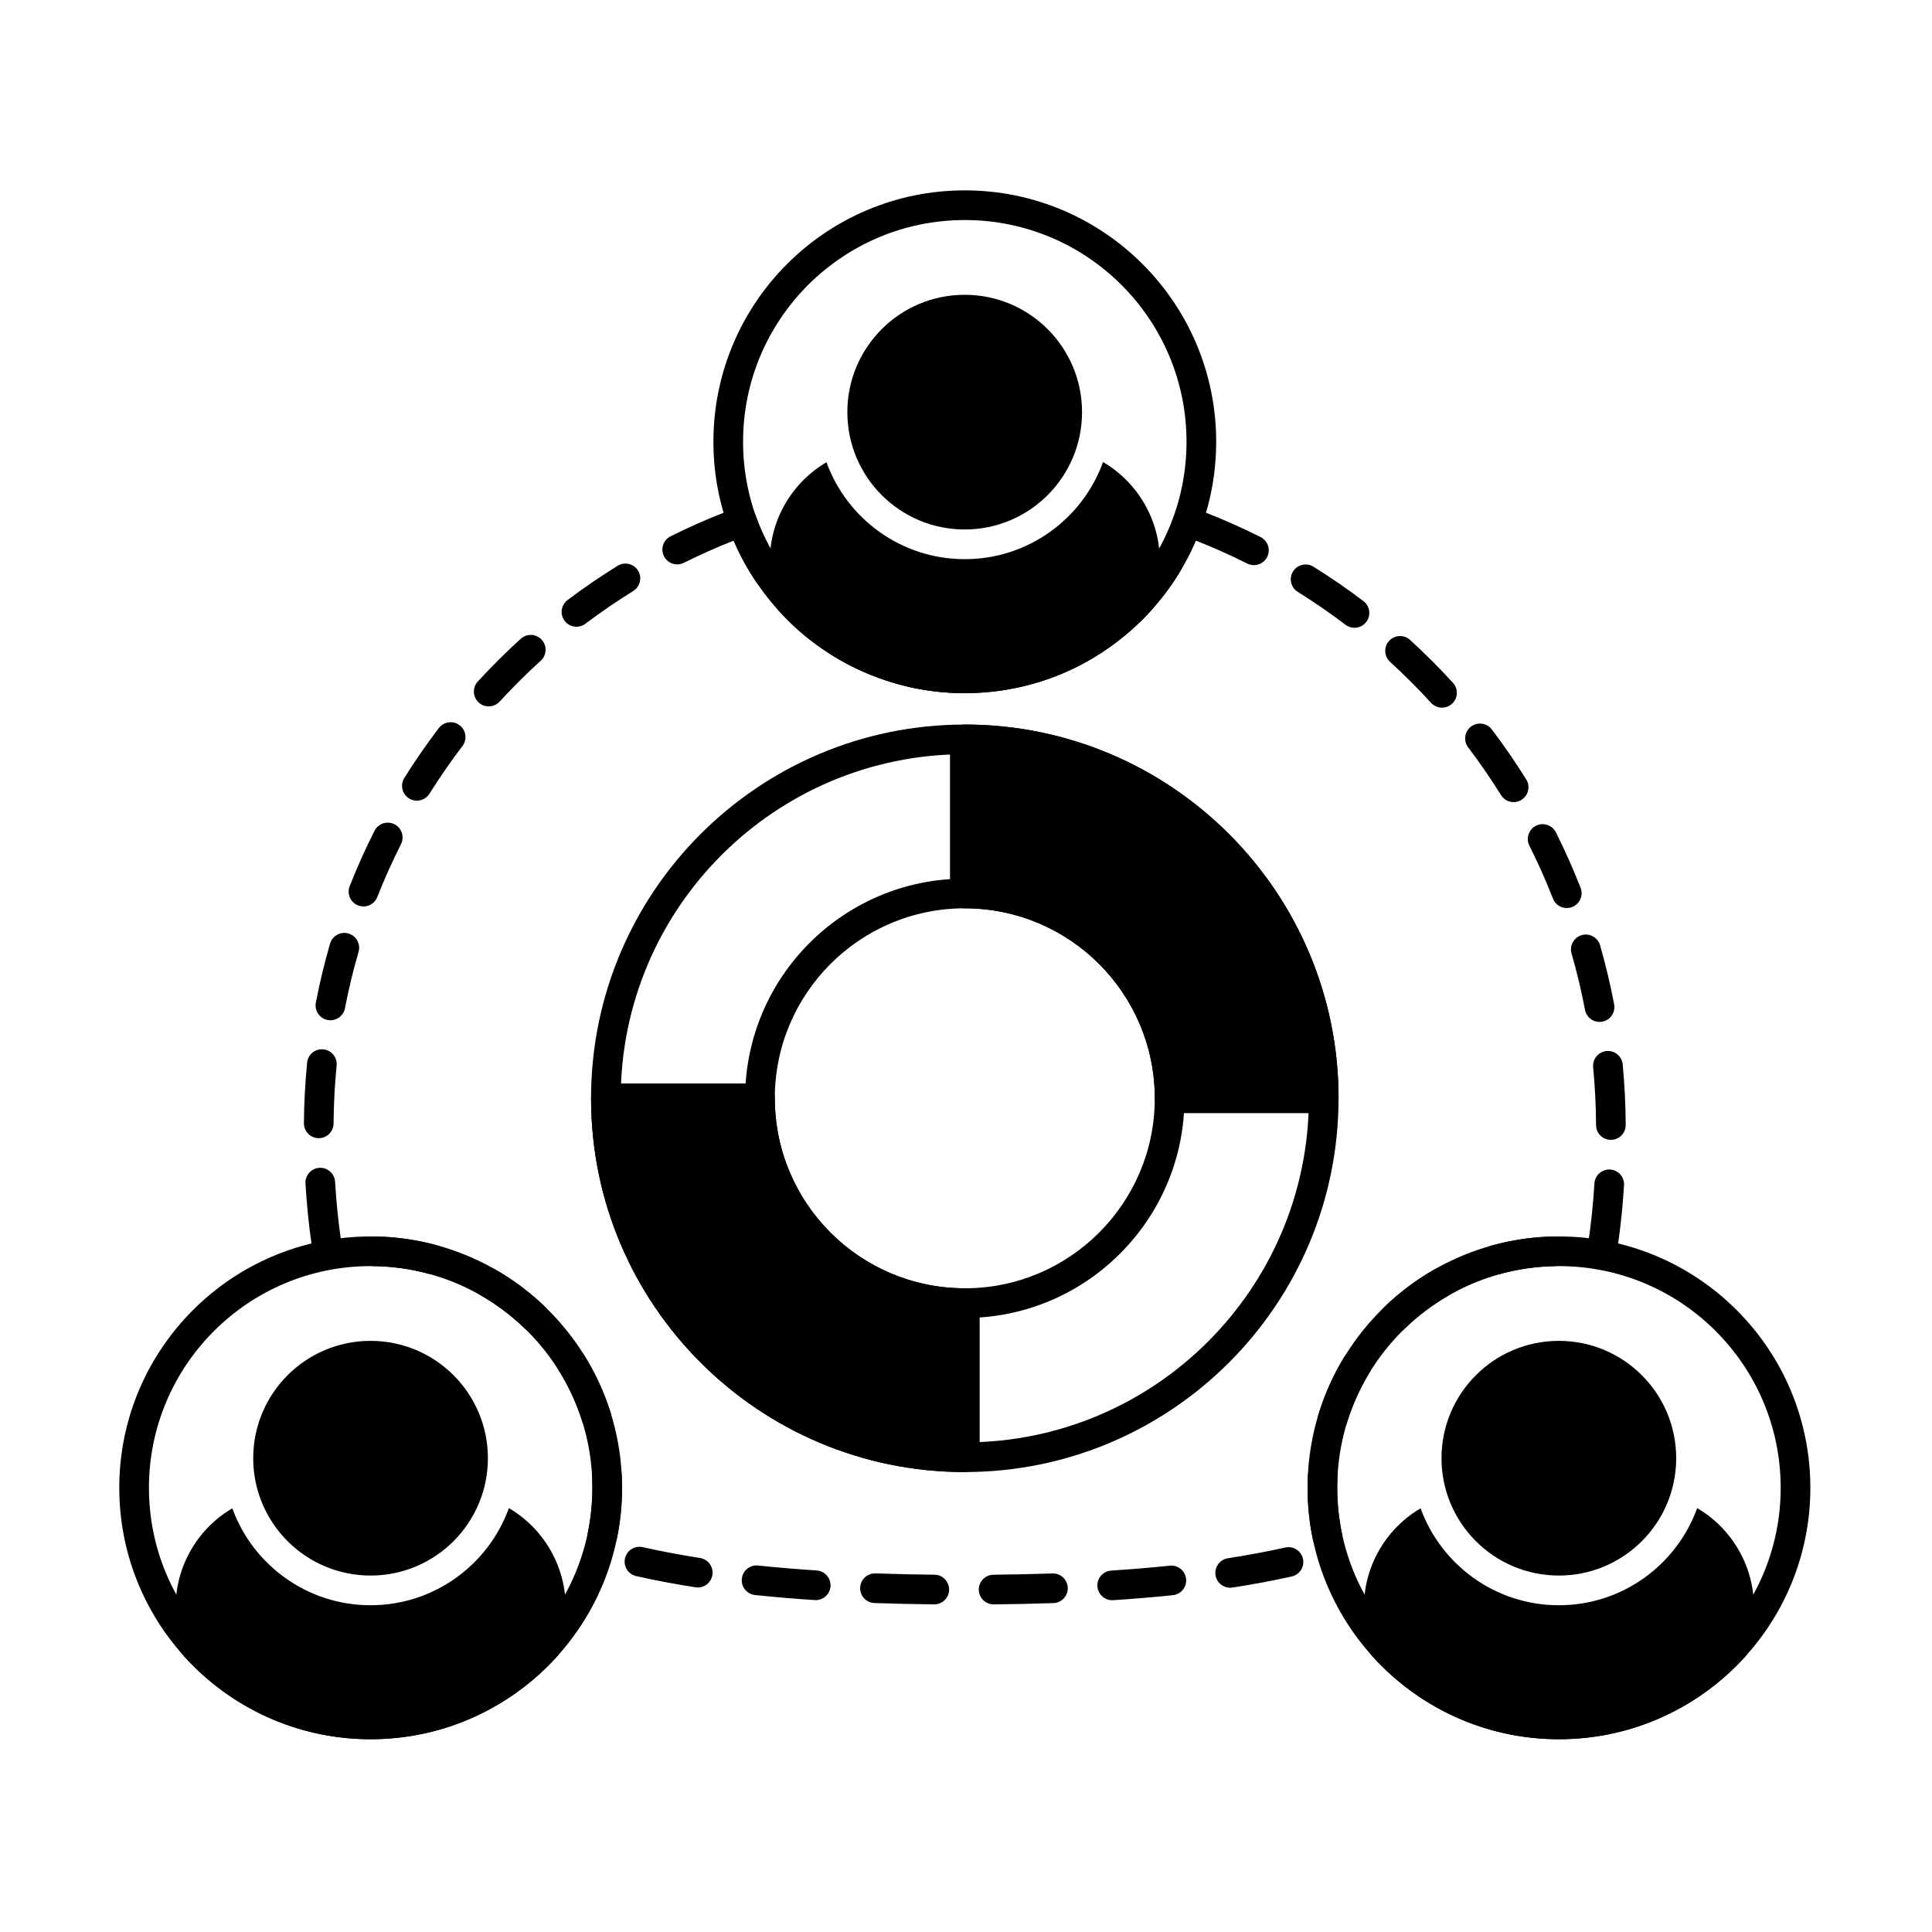
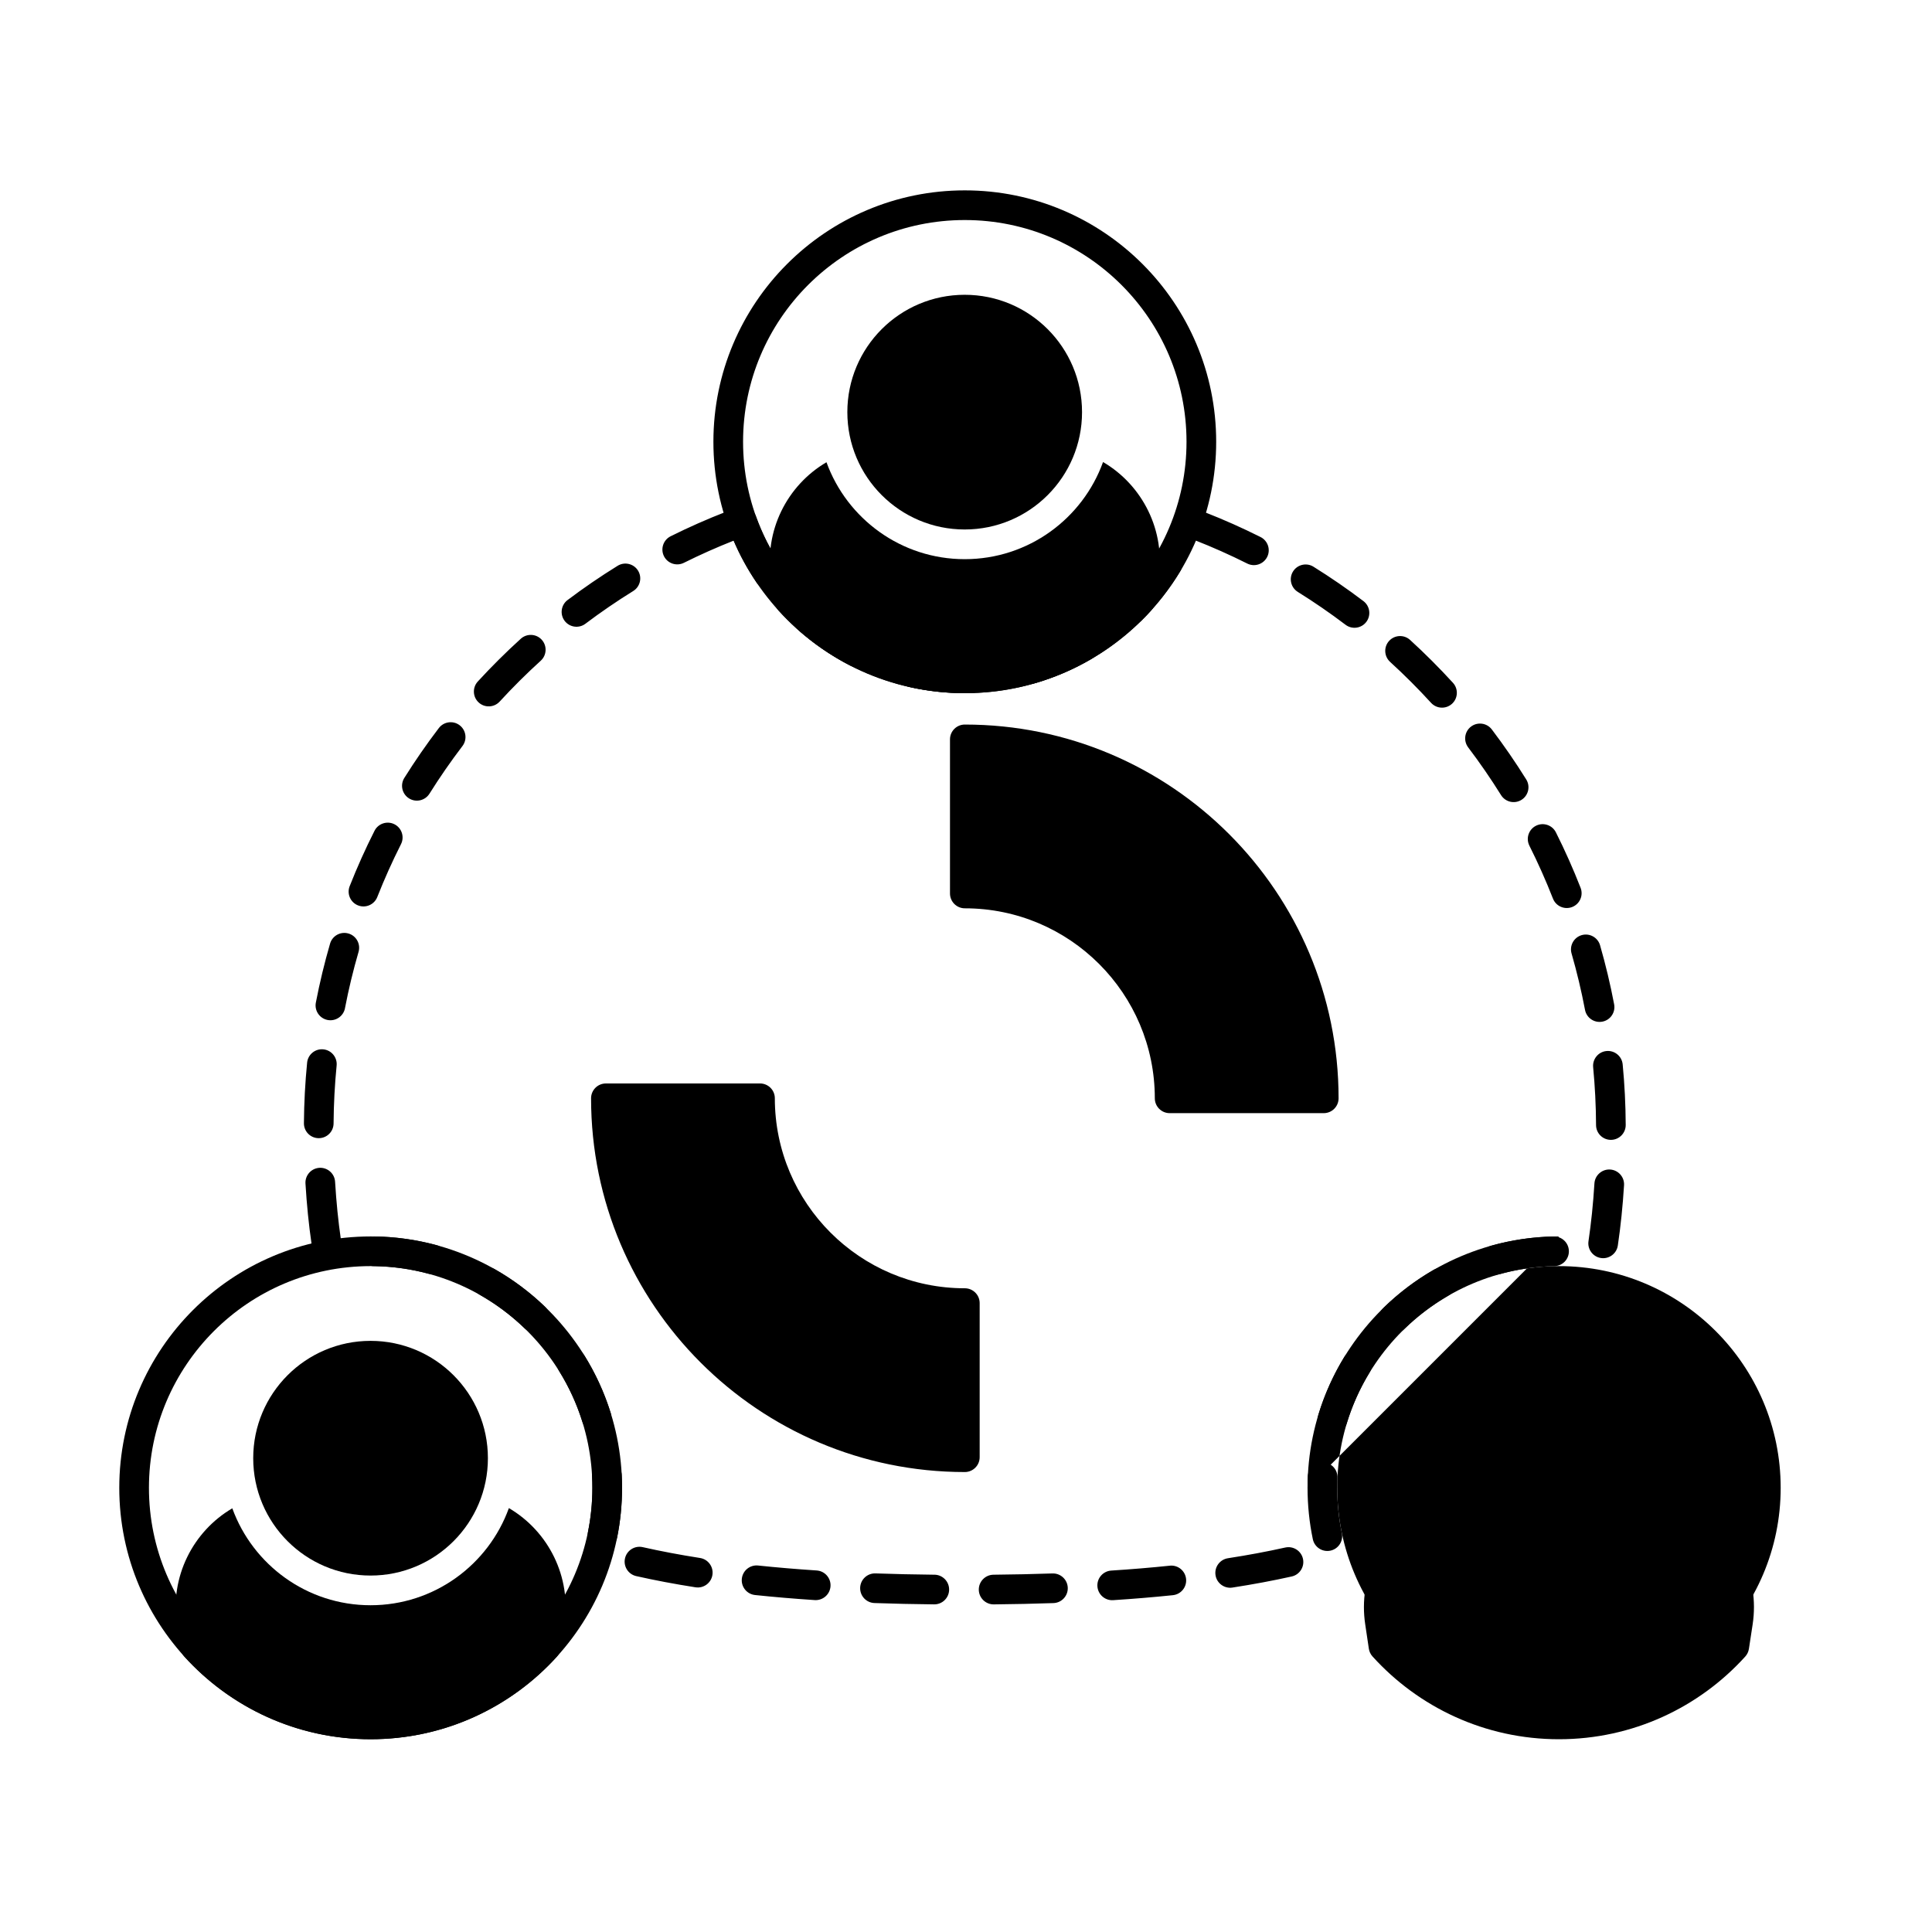
<svg xmlns="http://www.w3.org/2000/svg" fill="#000000" width="800px" height="800px" version="1.1" viewBox="144 144 512 512">
  <g fill-rule="evenodd">
    <path d="m399.68 194.45c-36.77 0-66.621 29.852-66.621 66.621s29.852 66.621 66.621 66.621c36.77 0 66.621-29.852 66.621-66.621s-29.852-66.621-66.621-66.621zm0 7.863c32.43 0 58.758 26.328 58.758 58.758 0 32.43-26.328 58.758-58.758 58.758-32.43 0-58.758-26.328-58.758-58.758 0-32.43 26.328-58.758 58.758-58.758z" />
    <path d="m242.23 471.67c-36.77 0-66.621 29.852-66.621 66.621s29.852 66.621 66.621 66.621 66.621-29.852 66.621-66.621-29.852-66.621-66.621-66.621zm0 7.863c32.43 0 58.758 26.328 58.758 58.758 0 32.43-26.328 58.758-58.758 58.758-32.43 0-58.758-26.328-58.758-58.758 0-32.43 26.328-58.758 58.758-58.758z" />
    <path d="m273.3 530.44c0 17.176-13.922 31.098-31.098 31.098s-31.098-13.922-31.098-31.098c0-17.176 13.922-31.098 31.098-31.098s31.098 13.922 31.098 31.098" />
    <path d="m588.21 530.44c0 17.176-13.922 31.098-31.098 31.098s-31.098-13.922-31.098-31.098c0-17.176 13.922-31.098 31.098-31.098s31.098 13.922 31.098 31.098" />
    <path d="m430.75 253.22c0 17.176-13.922 31.098-31.098 31.098s-31.098-13.922-31.098-31.098c0-17.176 13.922-31.098 31.098-31.098s31.098 13.922 31.098 31.098" />
    <path d="m278.86 543.66c-5.418 15.008-19.793 25.746-36.66 25.746-16.844 0-31.203-10.711-36.637-25.688-10.434 6.121-16.594 18.164-14.668 30.801 0.309 2.074 0.629 4.227 0.953 6.402 0.113 0.766 0.453 1.48 0.973 2.055 12.191 13.473 29.816 21.941 49.402 21.941 19.57 0 37.18-8.453 49.375-21.91 0.52-0.57 0.855-1.281 0.973-2.047l0.984-6.445c1.934-12.66-4.242-24.73-14.699-30.855z" />
    <path d="m593.77 543.66c-5.418 15.008-19.793 25.746-36.66 25.746-16.844 0-31.203-10.711-36.637-25.688-10.434 6.121-16.594 18.164-14.668 30.801 0.309 2.074 0.629 4.227 0.953 6.402 0.113 0.766 0.453 1.48 0.973 2.055 12.191 13.473 29.816 21.941 49.402 21.941 19.566 0 37.18-8.453 49.375-21.91 0.516-0.57 0.855-1.281 0.973-2.047l0.984-6.445c1.934-12.66-4.242-24.73-14.699-30.855z" />
    <path d="m436.32 266.44c-5.418 15.008-19.793 25.746-36.66 25.746-16.844 0-31.203-10.711-36.637-25.688-10.434 6.121-16.594 18.164-14.668 30.801 0.309 2.074 0.629 4.227 0.953 6.402 0.113 0.766 0.453 1.48 0.973 2.055 12.191 13.473 29.816 21.945 49.402 21.945 19.57 0 37.18-8.457 49.375-21.91 0.52-0.57 0.855-1.281 0.973-2.047l0.984-6.445c1.934-12.664-4.242-24.73-14.699-30.859z" />
-     <path d="m557.14 471.67c-36.77 0-66.621 29.852-66.621 66.621s29.852 66.621 66.621 66.621 66.621-29.852 66.621-66.621-29.852-66.621-66.621-66.621zm0 7.863c32.43 0 58.758 26.328 58.758 58.758 0 32.43-26.328 58.758-58.758 58.758-32.43 0-58.758-26.328-58.758-58.758 0-32.43 26.328-58.758 58.758-58.758z" />
-     <path d="m498.73 435.06c0-54.664-44.383-99.047-99.047-99.047-54.664 0-99.047 44.383-99.047 99.047 0 54.668 44.383 99.047 99.047 99.047 54.668 0 99.047-44.383 99.047-99.047zm-7.863 0c0 50.328-40.859 91.188-91.188 91.188-50.328 0-91.184-40.859-91.184-91.188s40.859-91.184 91.184-91.184c50.328 0 91.188 40.859 91.188 91.184zm-32.973 0c0-32.125-26.086-58.211-58.215-58.211-32.125 0-58.211 26.086-58.211 58.211 0 32.129 26.086 58.215 58.211 58.215 32.129 0 58.215-26.086 58.215-58.215zm-7.863 0c0 27.789-22.562 50.352-50.352 50.352-27.789 0-50.348-22.562-50.348-50.352s22.559-50.348 50.348-50.348c27.789 0 50.352 22.559 50.352 50.348z" />
+     <path d="m557.14 471.67c-36.77 0-66.621 29.852-66.621 66.621zm0 7.863c32.43 0 58.758 26.328 58.758 58.758 0 32.43-26.328 58.758-58.758 58.758-32.43 0-58.758-26.328-58.758-58.758 0-32.43 26.328-58.758 58.758-58.758z" />
    <path d="m304.57 431.13c-2.172 0-3.93 1.762-3.93 3.93 0 54.668 44.383 99.047 99.047 99.047 2.172 0 3.934-1.762 3.934-3.934v-40.836c0-2.172-1.762-3.93-3.934-3.93-27.789 0-50.348-22.562-50.348-50.352 0-2.172-1.762-3.93-3.934-3.93h-40.836zm95.117-95.117c-2.172 0-3.93 1.762-3.93 3.93v40.836c0 2.172 1.762 3.934 3.93 3.934 27.789 0 50.352 22.559 50.352 50.348 0 2.172 1.762 3.934 3.93 3.934h40.836c2.172 0 3.934-1.762 3.934-3.934 0-54.664-44.383-99.047-99.047-99.047z" />
    <path d="m422.91 560.98c-5.062 0.172-10.27 0.285-15.625 0.336-2.172 0.023-3.914 1.801-3.894 3.969 0.023 2.172 1.801 3.914 3.969 3.894 5.422-0.055 10.691-0.168 15.816-0.344 2.168-0.074 3.867-1.895 3.793-4.062-0.074-2.168-1.895-3.867-4.062-3.793zm-31.27 0.336c-5.356-0.055-10.562-0.172-15.625-0.348-2.168-0.074-3.988 1.621-4.066 3.789-0.074 2.168 1.621 3.992 3.793 4.066 5.121 0.18 10.395 0.297 15.812 0.352 2.172 0.023 3.953-1.719 3.973-3.891 0.023-2.172-1.723-3.949-3.891-3.973zm62.371-2.391c-4.992 0.52-10.164 0.949-15.52 1.293-2.164 0.141-3.809 2.012-3.668 4.176 0.141 2.164 2.012 3.809 4.176 3.668 5.457-0.352 10.73-0.793 15.82-1.32 2.16-0.223 3.731-2.156 3.504-4.316-0.223-2.16-2.16-3.731-4.316-3.504zm-93.582 1.266c-5.352-0.352-10.523-0.789-15.516-1.312-2.156-0.227-4.094 1.34-4.32 3.5-0.227 2.156 1.34 4.094 3.5 4.32 5.09 0.535 10.359 0.98 15.82 1.34 2.164 0.141 4.039-1.5 4.18-3.668 0.141-2.164-1.5-4.039-3.668-4.18zm124.18-6.082c-4.84 1.078-9.902 2.023-15.199 2.84-2.144 0.332-3.617 2.344-3.285 4.488 0.332 2.144 2.34 3.617 4.484 3.285 5.477-0.848 10.711-1.824 15.707-2.938 2.117-0.473 3.453-2.574 2.981-4.691-0.473-2.117-2.574-3.453-4.691-2.981zm-155.09 2.773c-5.297-0.828-10.359-1.781-15.191-2.871-2.117-0.477-4.223 0.855-4.699 2.973-0.477 2.117 0.855 4.223 2.973 4.699 4.996 1.125 10.23 2.113 15.703 2.969 2.144 0.336 4.156-1.133 4.492-3.277 0.336-2.144-1.133-4.156-3.277-4.492zm161.06-21.598c-0.043 0.996-0.066 1.996-0.066 3.004 0 4.664 0.48 9.215 1.395 13.605 0.441 2.125 2.523 3.492 4.648 3.051 2.121-0.441 3.488-2.523 3.047-4.648-0.805-3.875-1.227-7.891-1.227-12.008 0-0.891 0.02-1.773 0.059-2.652 0.098-2.168-1.586-4.008-3.754-4.102-2.168-0.098-4.004 1.586-4.102 3.754zm-183.03 16.141c0.852-4.246 1.297-8.641 1.297-13.141 0-1.168-0.031-2.328-0.09-3.481-0.113-2.168-1.961-3.836-4.129-3.723-2.168 0.113-3.836 1.961-3.723 4.129 0.055 1.016 0.078 2.043 0.078 3.074 0 3.969-0.395 7.848-1.145 11.594-0.426 2.125 0.953 4.199 3.082 4.625 2.125 0.426 4.199-0.953 4.625-3.082zm192.68-47.777c-2.879 4.715-5.184 9.816-6.828 15.207-0.633 2.074 0.539 4.273 2.613 4.906s4.273-0.539 4.906-2.617c1.449-4.75 3.484-9.246 6.019-13.406 1.129-1.852 0.547-4.273-1.309-5.402-1.852-1.129-4.273-0.547-5.402 1.309zm-194.41 14.75c-1.68-5.375-4.027-10.461-6.941-15.156-1.145-1.844-3.566-2.41-5.41-1.27-1.844 1.145-2.414 3.566-1.27 5.41 2.566 4.141 4.637 8.621 6.121 13.363 0.648 2.07 2.856 3.227 4.926 2.578 2.07-0.648 3.227-2.856 2.578-4.926zm218.07-37.848c-4.844 2.797-9.301 6.184-13.277 10.066-1.555 1.516-1.582 4.008-0.066 5.559 1.516 1.555 4.008 1.582 5.559 0.066 3.508-3.426 7.445-6.414 11.719-8.883 1.879-1.082 2.523-3.492 1.441-5.367-1.086-1.879-3.492-2.523-5.371-1.441zm-235.48 9.734c-4.004-3.852-8.484-7.207-13.352-9.969-1.887-1.07-4.289-0.41-5.359 1.477-1.07 1.887-0.41 4.289 1.477 5.359 4.293 2.438 8.25 5.398 11.781 8.797 1.562 1.504 4.055 1.457 5.559-0.105 1.504-1.562 1.457-4.055-0.109-5.559zm267.35-18.602c-5.699 0.113-11.227 0.949-16.492 2.414-2.09 0.582-3.316 2.75-2.734 4.84 0.582 2.09 2.75 3.316 4.844 2.734 4.641-1.293 9.516-2.027 14.543-2.129 2.168-0.043 3.894-1.84 3.848-4.008-0.043-2.172-1.84-3.894-4.008-3.848zm-296.12 2.285c-5.273-1.426-10.805-2.219-16.508-2.297-2.172-0.027-3.953 1.711-3.984 3.879-0.027 2.168 1.711 3.953 3.879 3.984 5.031 0.066 9.91 0.766 14.559 2.023 2.094 0.566 4.254-0.676 4.82-2.769s-0.672-4.254-2.769-4.82zm306.9-16.348c-0.332 5.348-0.855 10.445-1.574 15.305-0.32 2.144 1.164 4.148 3.309 4.465 2.148 0.32 4.148-1.168 4.465-3.312 0.754-5.07 1.301-10.391 1.648-15.973 0.133-2.168-1.516-4.031-3.68-4.168-2.164-0.133-4.031 1.516-4.168 3.68zm-332.2 14.867c-0.707-4.859-1.219-9.961-1.539-15.309-0.129-2.168-1.992-3.82-4.16-3.691-2.164 0.129-3.82 1.996-3.688 4.16 0.336 5.582 0.867 10.902 1.609 15.973 0.312 2.148 2.309 3.637 4.457 3.324s3.637-2.312 3.324-4.457zm331.86-45.664c0.484 5.051 0.746 10.168 0.77 15.34 0.008 2.172 1.781 3.922 3.949 3.914 2.172-0.012 3.922-1.781 3.91-3.953-0.023-5.41-0.297-10.77-0.805-16.055-0.207-2.16-2.129-3.742-4.289-3.535-2.16 0.207-3.742 2.129-3.535 4.289zm-333.8 14.902c0.039-5.172 0.312-10.289 0.809-15.34 0.215-2.16-1.367-4.086-3.523-4.297-2.16-0.215-4.086 1.367-4.297 3.527-0.52 5.285-0.809 10.641-0.848 16.055-0.016 2.168 1.73 3.945 3.902 3.957 2.172 0.016 3.945-1.73 3.957-3.902zm328.08-45.043c1.406 4.891 2.598 9.875 3.562 14.938 0.402 2.133 2.465 3.535 4.594 3.129 2.133-0.402 3.535-2.465 3.129-4.594-1.008-5.305-2.254-10.523-3.731-15.645-0.602-2.086-2.781-3.289-4.863-2.691-2.086 0.602-3.289 2.781-2.691 4.863zm-325.06 14.504c0.977-5.059 2.176-10.039 3.598-14.926 0.605-2.086-0.594-4.269-2.676-4.871-2.082-0.605-4.266 0.594-4.871 2.676-1.488 5.121-2.746 10.336-3.769 15.637-0.41 2.129 0.988 4.191 3.117 4.606 2.129 0.41 4.191-0.988 4.606-3.117zm313.88-43.074c2.289 4.562 4.375 9.242 6.25 14.027 0.789 2.019 3.07 3.019 5.094 2.227 2.019-0.789 3.019-3.07 2.227-5.094-1.961-5.012-4.144-9.914-6.543-14.691-0.973-1.941-3.336-2.723-5.277-1.75-1.941 0.973-2.723 3.34-1.75 5.277zm-305.32 13.617c1.887-4.781 3.984-9.457 6.285-14.012 0.98-1.938 0.199-4.305-1.734-5.281-1.938-0.98-4.305-0.199-5.281 1.734-2.41 4.769-4.609 9.664-6.582 14.672-0.797 2.019 0.195 4.305 2.215 5.098 2.019 0.797 4.305-0.195 5.098-2.215zm289.1-39.664c3.09 4.074 5.996 8.297 8.711 12.648 1.148 1.84 3.574 2.406 5.414 1.258 1.84-1.148 2.406-3.574 1.258-5.414-2.84-4.559-5.883-8.977-9.117-13.246-1.312-1.727-3.781-2.066-5.508-0.758-1.727 1.309-2.066 3.777-0.758 5.508zm-275.27 12.277c2.727-4.348 5.641-8.562 8.742-12.629 1.316-1.727 0.984-4.195-0.742-5.512-1.727-1.316-4.195-0.98-5.512 0.742-3.246 4.258-6.297 8.668-9.152 13.219-1.152 1.84-0.594 4.266 1.246 5.418 1.836 1.152 4.266 0.594 5.418-1.242zm254.57-34.945c3.785 3.453 7.41 7.078 10.863 10.859 1.461 1.602 3.953 1.715 5.555 0.254 1.602-1.465 1.715-3.953 0.254-5.555-3.617-3.957-7.406-7.75-11.367-11.367-1.602-1.461-4.09-1.348-5.555 0.254-1.461 1.602-1.348 4.09 0.254 5.555zm-235.97 10.535c3.465-3.773 7.098-7.391 10.891-10.832 1.605-1.457 1.727-3.949 0.27-5.555-1.457-1.605-3.945-1.727-5.555-0.27-3.969 3.606-7.773 7.387-11.398 11.336-1.465 1.602-1.359 4.09 0.238 5.555 1.598 1.465 4.086 1.359 5.555-0.238zm108.52-3.894c4.746 1.074 9.684 1.645 14.75 1.645 0.613 0 1.227-0.008 1.836-0.027 2.168-0.059 3.883-1.867 3.824-4.035s-1.867-3.883-4.035-3.824c-0.539 0.016-1.078 0.023-1.621 0.023-4.473 0-8.828-0.5-13.016-1.449-2.117-0.48-4.223 0.852-4.703 2.965-0.48 2.117 0.852 4.223 2.965 4.703zm33.059-0.91c5.422-1.551 10.562-3.769 15.324-6.562 1.871-1.098 2.5-3.508 1.402-5.379s-3.508-2.5-5.379-1.402c-4.199 2.461-8.73 4.418-13.508 5.785-2.086 0.598-3.297 2.773-2.699 4.859 0.594 2.086 2.773 3.297 4.859 2.699zm-62.473-14.207c4.152 3.68 8.77 6.852 13.75 9.414 1.93 0.992 4.301 0.23 5.293-1.695 0.992-1.93 0.23-4.301-1.699-5.293-4.394-2.262-8.465-5.059-12.129-8.309-1.625-1.441-4.109-1.289-5.551 0.336-1.441 1.621-1.289 4.109 0.336 5.551zm132.41-10.059c4.356 2.711 8.574 5.617 12.652 8.707 1.73 1.312 4.199 0.973 5.508-0.758 1.309-1.727 0.969-4.195-0.758-5.508-4.266-3.234-8.688-6.277-13.246-9.117-1.84-1.148-4.269-0.582-5.414 1.258-1.148 1.84-0.582 4.269 1.258 5.414zm-188.79 8.441c4.086-3.078 8.312-5.973 12.676-8.676 1.844-1.141 2.414-3.566 1.273-5.41-1.145-1.844-3.566-2.414-5.41-1.273-4.566 2.828-8.996 5.859-13.27 9.078-1.73 1.305-2.078 3.773-0.773 5.508 1.305 1.73 3.773 2.078 5.504 0.773zm147.39-0.891c3.953-3.91 7.414-8.309 10.297-13.102 1.117-1.859 0.516-4.277-1.344-5.394-1.859-1.117-4.277-0.516-5.394 1.344-2.543 4.231-5.598 8.113-9.086 11.562-1.543 1.523-1.559 4.016-0.031 5.559s4.016 1.555 5.559 0.031zm-108.55-29.062c-0.512-0.016-1.039 0.066-1.547 0.266-5.016 1.949-9.926 4.121-14.707 6.504-1.941 0.969-2.731 3.332-1.766 5.273 0.969 1.941 3.332 2.731 5.273 1.766 4.301-2.141 8.703-4.106 13.203-5.879 1.676 3.918 3.723 7.641 6.09 11.129 1.219 1.793 3.664 2.262 5.457 1.047 1.797-1.219 2.266-3.664 1.047-5.461-2.738-4.035-4.988-8.43-6.664-13.098-0.73-2.043-2.984-3.106-5.027-2.371-0.523 0.188-0.98 0.473-1.359 0.832zm122.53 7.754c4.789 1.871 9.465 3.957 14.031 6.246 1.938 0.973 4.301 0.188 5.277-1.75 0.973-1.938 0.188-4.301-1.75-5.277-4.777-2.394-9.68-4.582-14.691-6.543-2.019-0.789-4.301 0.211-5.094 2.231-0.789 2.019 0.211 4.301 2.231 5.094z" />
  </g>
</svg>